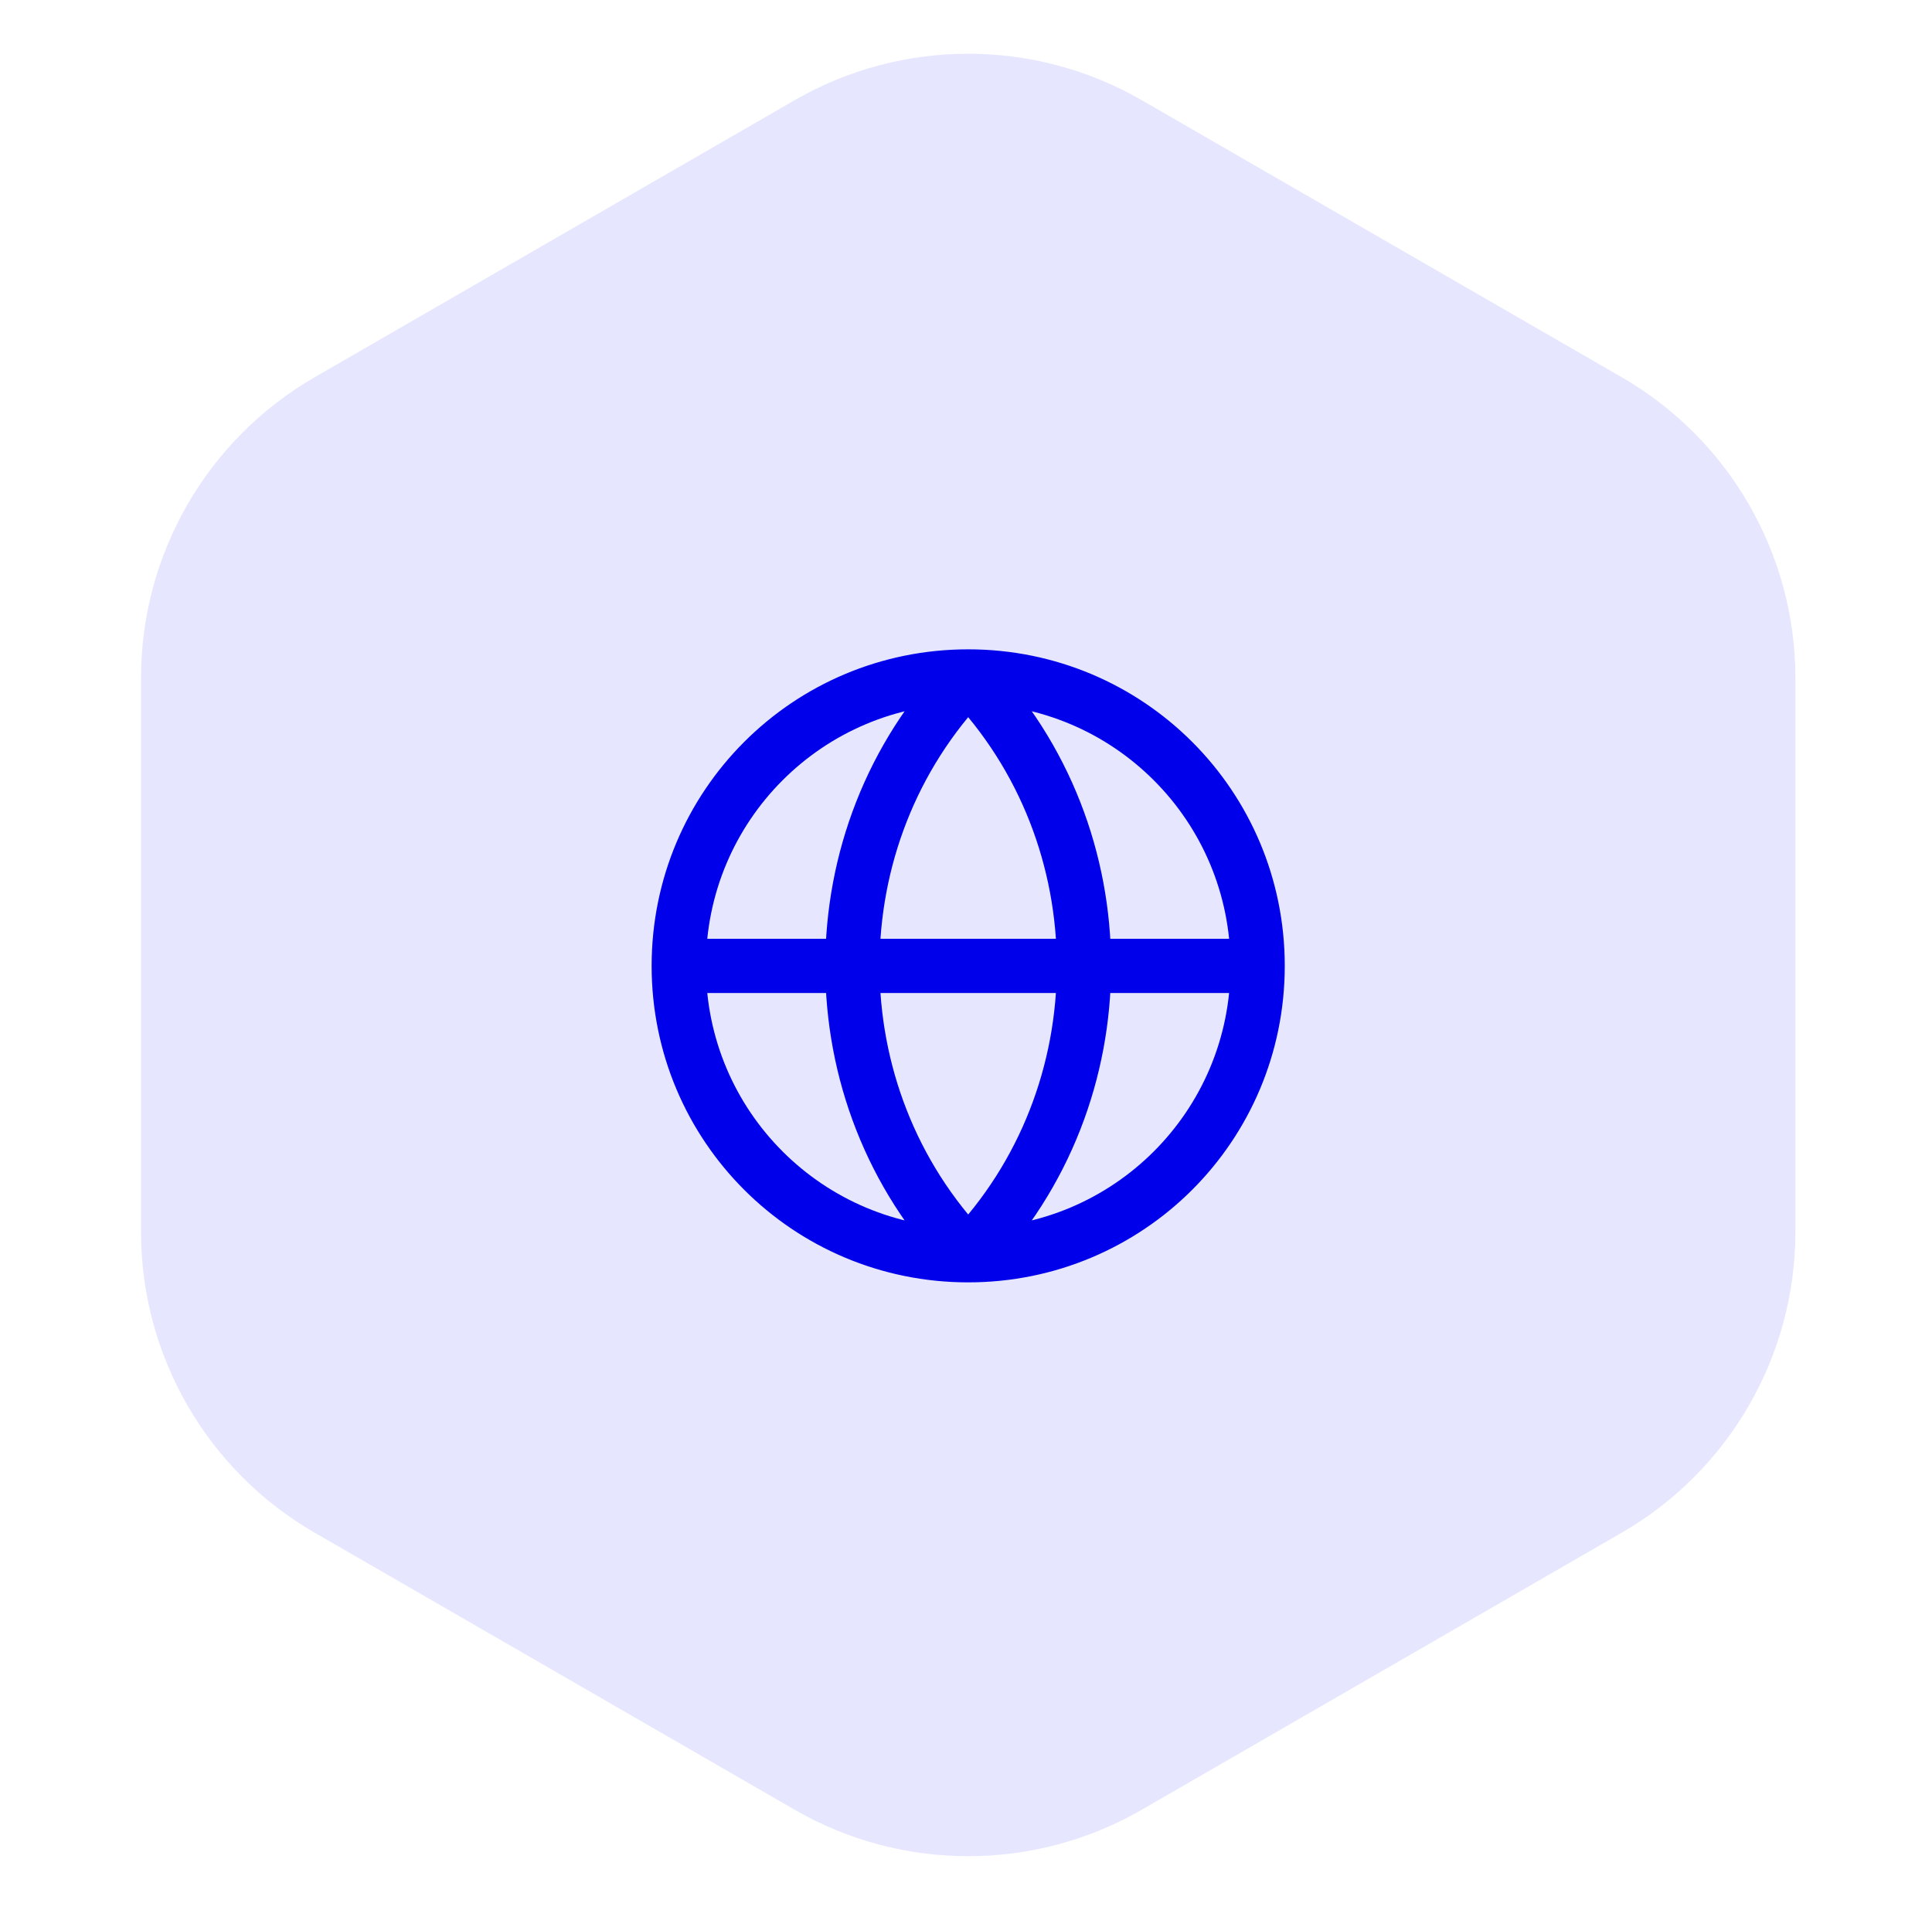
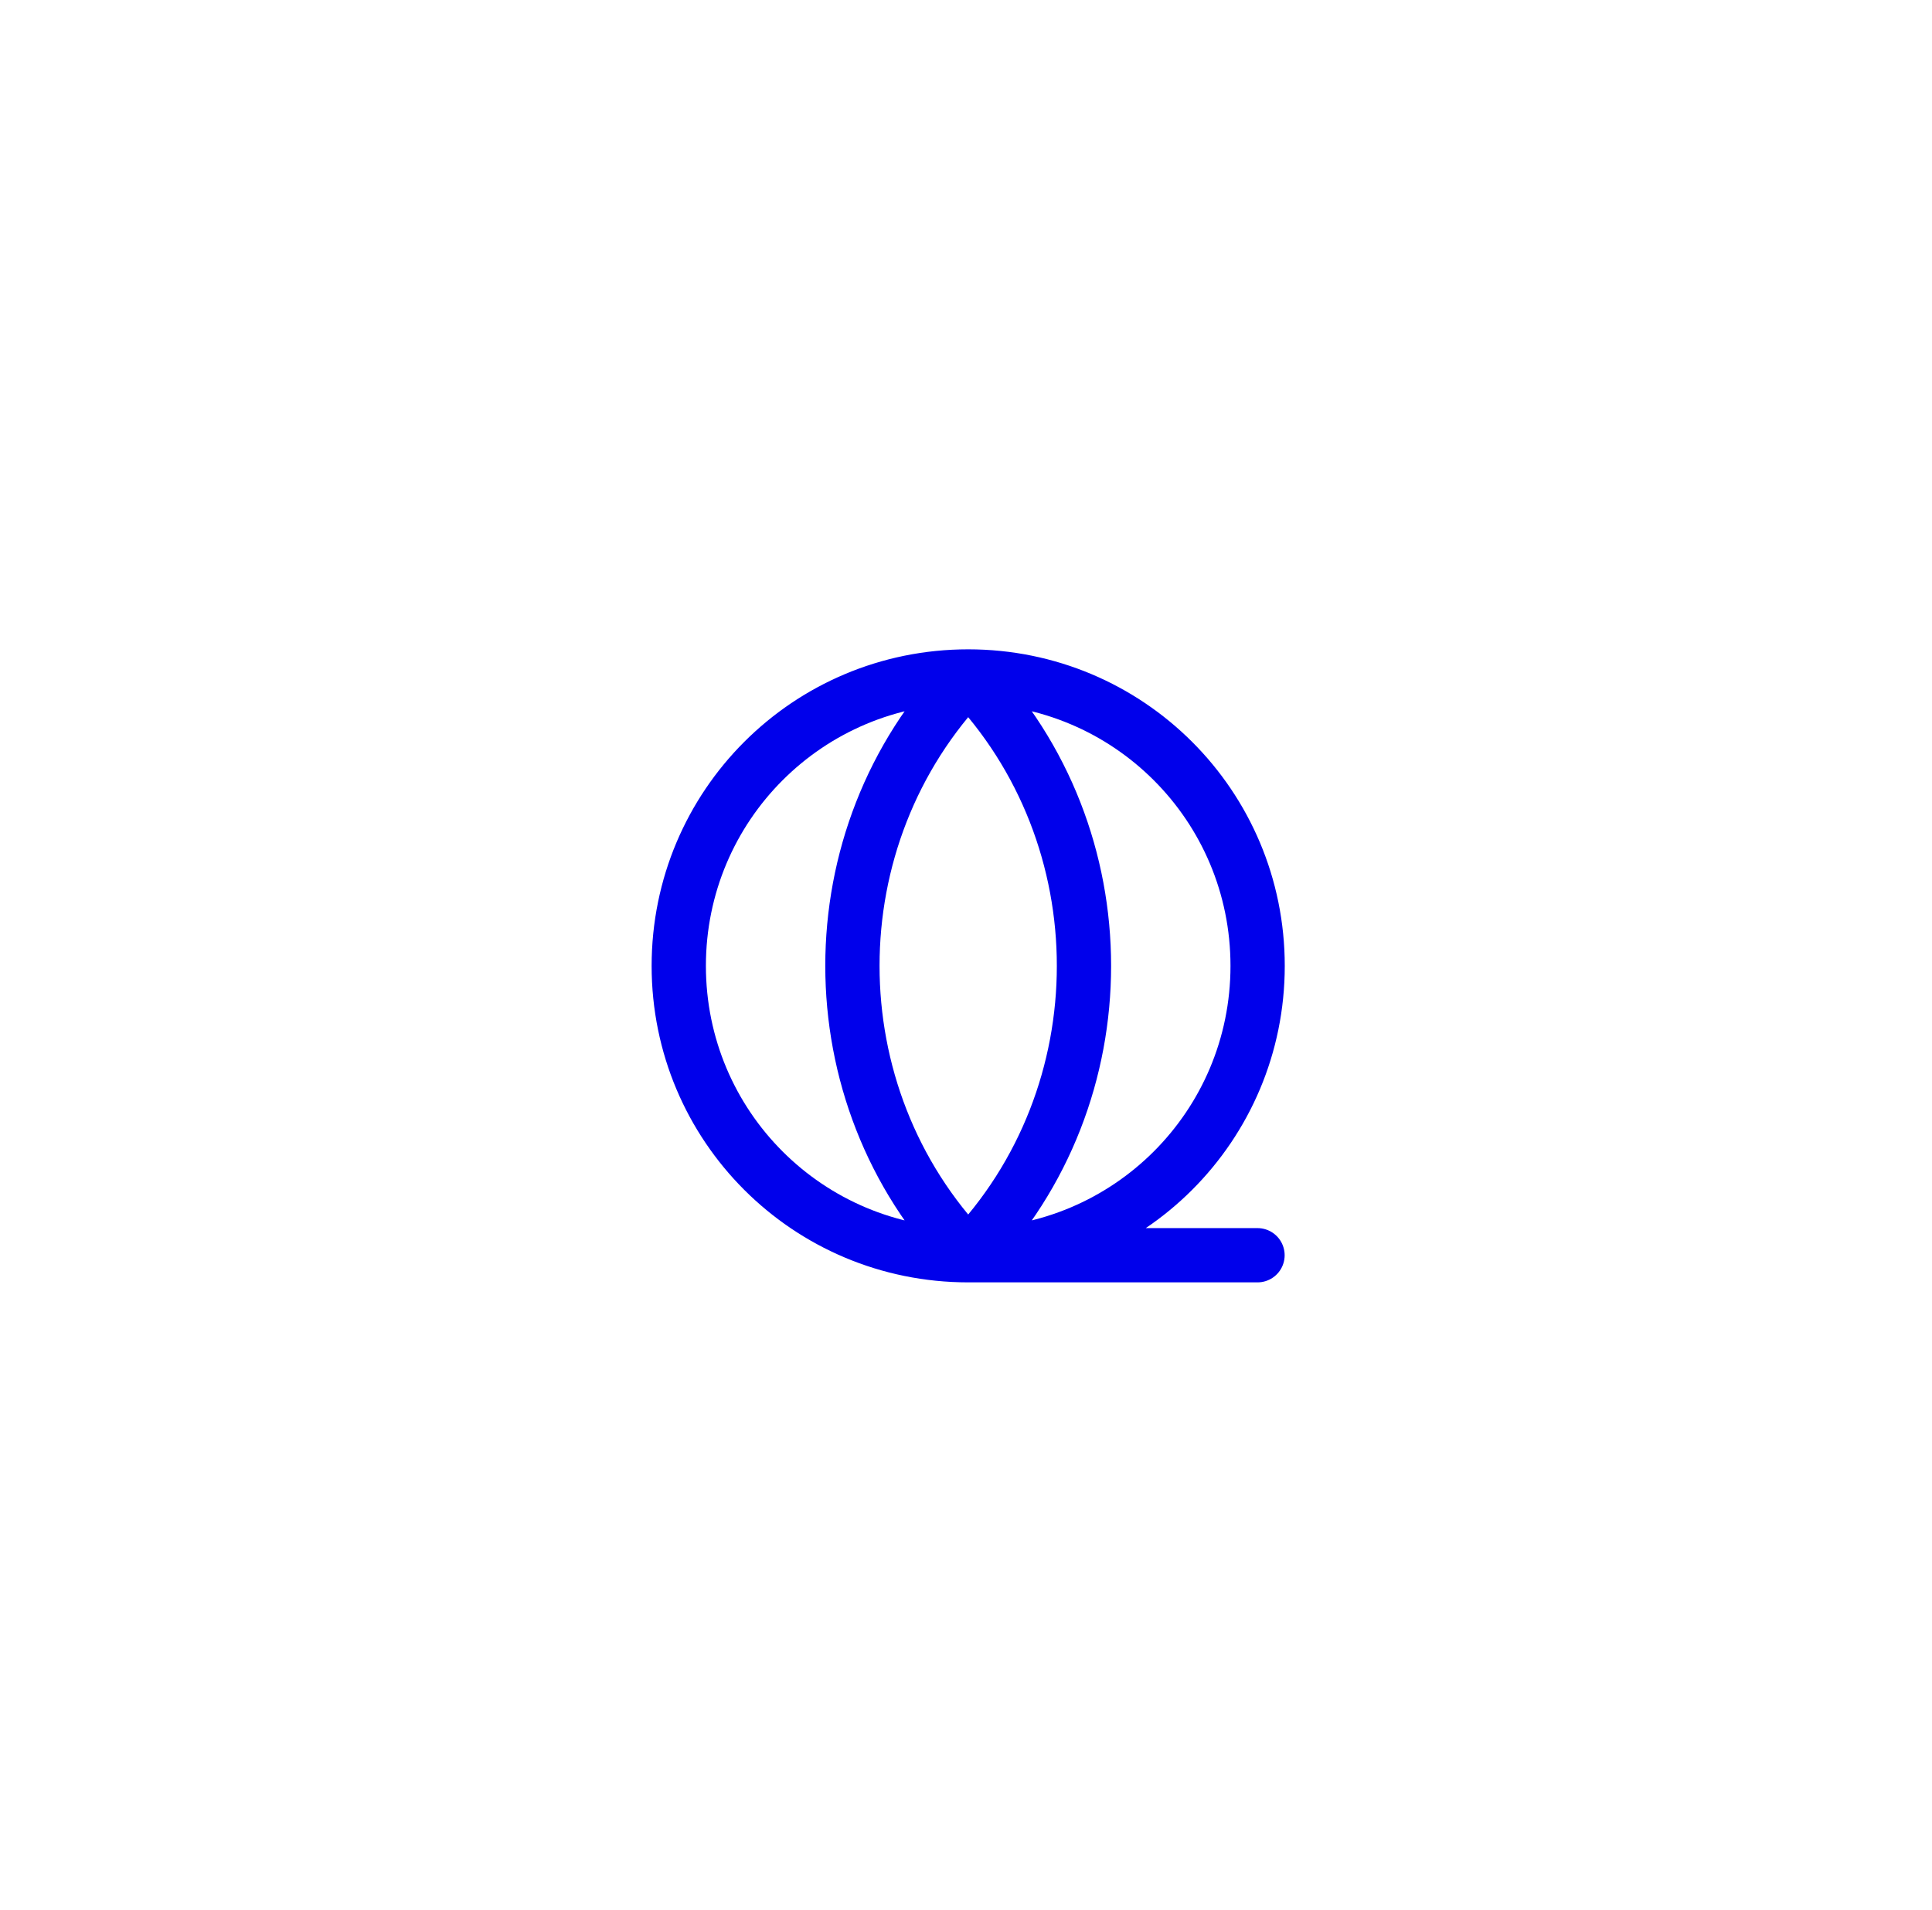
<svg xmlns="http://www.w3.org/2000/svg" width="89" height="88" viewBox="0 0 89 88" fill="none">
-   <path d="M36.602 83.381C41.552 86.239 47.651 86.239 52.602 83.381L74.707 70.619C79.657 67.761 82.707 62.479 82.707 56.762V31.238C82.707 25.521 79.657 20.239 74.707 17.381L52.602 4.619C47.651 1.761 41.552 1.761 36.602 4.619L14.496 17.381C9.546 20.239 6.496 25.521 6.496 31.238V56.762C6.496 62.479 9.546 67.761 14.496 70.619L36.602 83.381Z" fill="#E6E6FF" />
-   <path d="M44.601 31.168C37.49 38.549 37.49 50.453 44.601 57.835M44.601 31.168C51.712 38.549 51.712 50.456 44.601 57.835M44.601 31.168C37.22 31.168 31.268 37.121 31.268 44.503C31.268 51.884 37.22 57.835 44.601 57.835M44.601 31.168C51.982 31.168 57.934 37.121 57.934 44.503C57.934 51.884 51.982 57.835 44.601 57.835M31.273 44.503H57.929" stroke="#0000EB" stroke-width="2.5" stroke-linecap="round" stroke-linejoin="round" />
+   <path d="M44.601 31.168C37.49 38.549 37.49 50.453 44.601 57.835M44.601 31.168C51.712 38.549 51.712 50.456 44.601 57.835M44.601 31.168C37.22 31.168 31.268 37.121 31.268 44.503C31.268 51.884 37.22 57.835 44.601 57.835M44.601 31.168C51.982 31.168 57.934 37.121 57.934 44.503C57.934 51.884 51.982 57.835 44.601 57.835H57.929" stroke="#0000EB" stroke-width="2.5" stroke-linecap="round" stroke-linejoin="round" />
</svg>